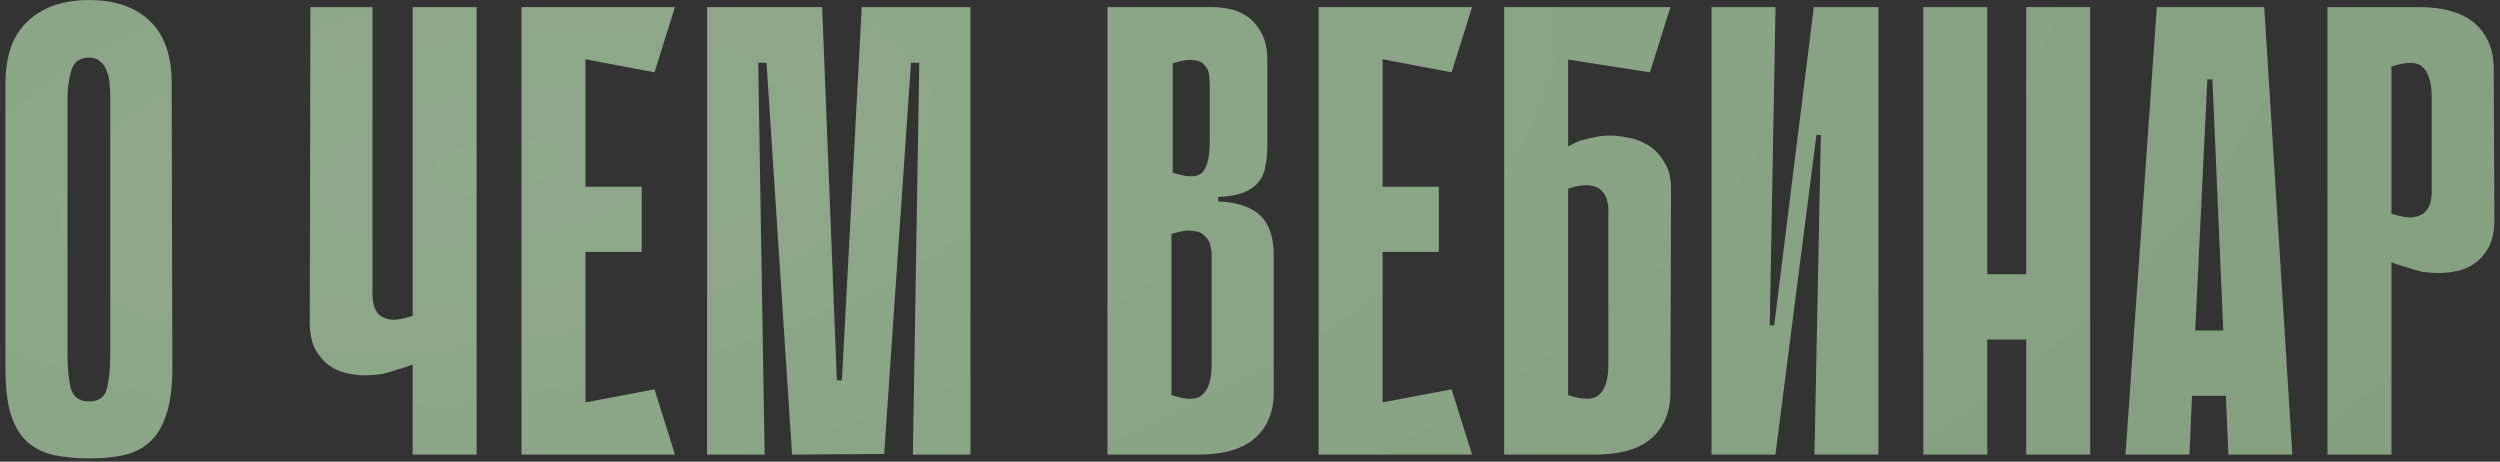
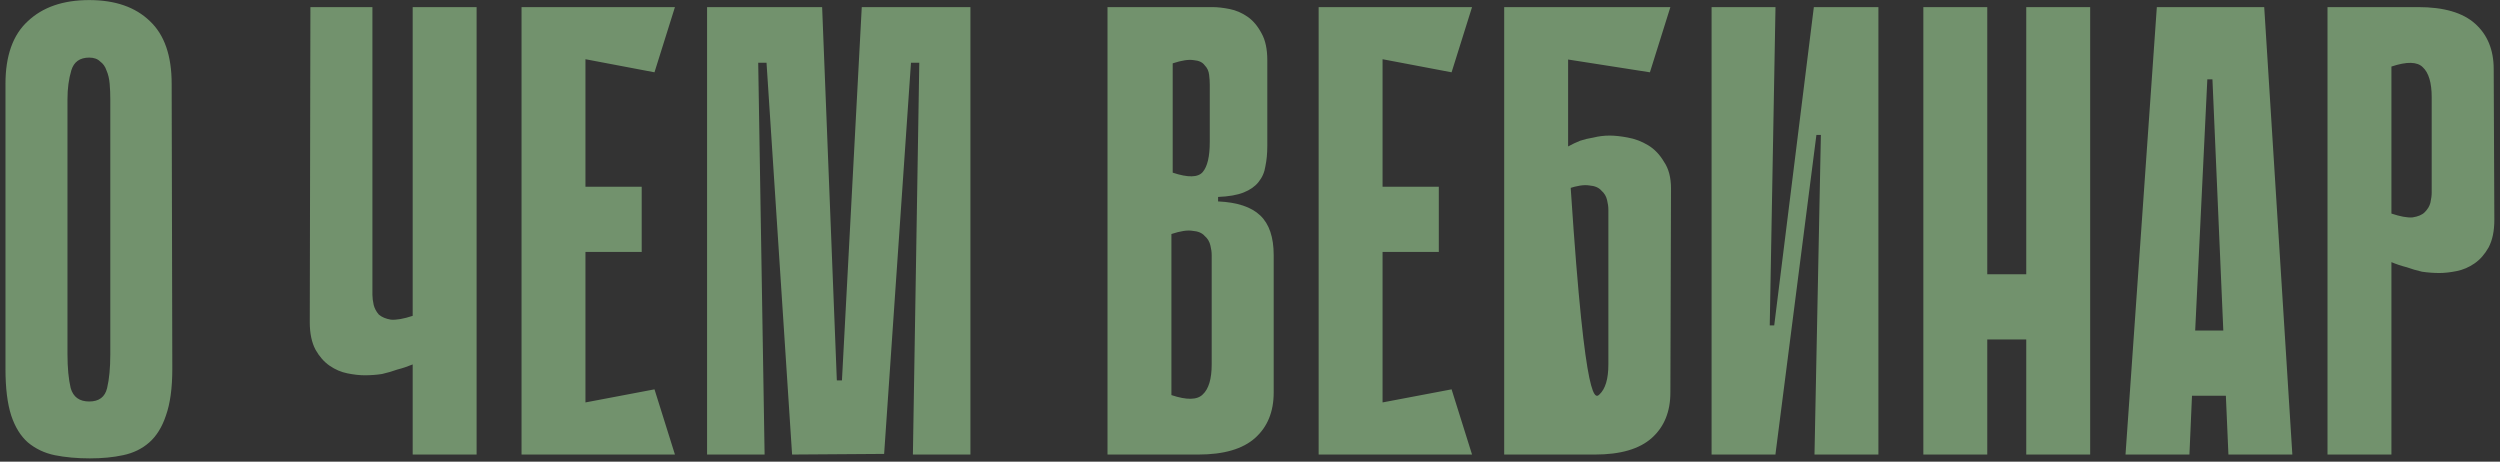
<svg xmlns="http://www.w3.org/2000/svg" width="352" height="65" viewBox="0 0 352 65" fill="none">
  <rect x="0" y="0" width="352" height="65" fill="#333333" stroke="none" />
-   <path d="M24.261 51.94C24.261 54.64 23.961 56.83 23.361 58.51C22.821 60.13 22.041 61.39 21.021 62.29C20.001 63.19 18.771 63.79 17.331 64.09C15.951 64.39 14.391 64.54 12.651 64.54C10.851 64.54 9.201 64.39 7.701 64.09C6.261 63.79 5.001 63.19 3.921 62.29C2.901 61.39 2.121 60.13 1.581 58.51C1.041 56.83 0.771 54.64 0.771 51.94V11.8C0.771 7.84 1.821 4.9 3.921 2.98C6.021 1 8.901 0.01 12.561 0.01C16.221 0.01 19.071 1 21.111 2.98C23.151 4.9 24.171 7.84 24.171 11.8L24.261 51.94ZM12.561 8.11C11.241 8.11 10.401 8.71 10.041 9.91C9.681 11.11 9.501 12.46 9.501 13.96V49.87C9.501 51.79 9.651 53.38 9.951 54.64C10.311 55.9 11.181 56.53 12.561 56.53C13.941 56.53 14.781 55.9 15.081 54.64C15.381 53.38 15.531 51.79 15.531 49.87V13.96C15.531 13.24 15.501 12.52 15.441 11.8C15.381 11.08 15.231 10.45 14.991 9.91C14.811 9.37 14.511 8.95 14.091 8.65C13.731 8.29 13.221 8.11 12.561 8.11ZM58.106 1H67.106V64H58.106V51.31C57.386 51.61 56.666 51.85 55.946 52.03C55.286 52.27 54.566 52.48 53.786 52.66C53.006 52.78 52.196 52.84 51.356 52.84C50.636 52.84 49.826 52.75 48.926 52.57C48.026 52.39 47.186 52.03 46.406 51.49C45.626 50.95 44.966 50.2 44.426 49.24C43.886 48.22 43.616 46.93 43.616 45.37L43.706 1H52.436V41.5C52.436 41.92 52.496 42.4 52.616 42.94C52.736 43.42 52.976 43.87 53.336 44.29C53.756 44.65 54.326 44.89 55.046 45.01C55.826 45.07 56.846 44.89 58.106 44.47V15.13V8.47V1ZM73.432 1H82.432V64H73.432V1ZM92.152 10.18L75.052 6.94L74.332 1H95.032L92.152 10.18ZM90.352 35.47H75.862V26.29H90.352V35.47ZM74.332 64L75.052 58.06L92.152 54.82L95.032 64H74.332ZM128.536 64L129.436 8.83H128.266L124.486 63.91L111.526 64L107.926 8.83H106.756L107.656 64H99.556V1H115.756L117.826 53.56H118.546L121.336 1H136.636V64H128.536ZM155.936 1H170.696C171.416 1 172.226 1.09 173.126 1.27C174.026 1.45 174.866 1.81 175.646 2.35C176.426 2.89 177.086 3.67 177.626 4.69C178.166 5.65 178.436 6.91 178.436 8.47V20.53C178.436 21.61 178.346 22.57 178.166 23.41C178.046 24.25 177.716 25 177.176 25.66C176.696 26.26 176.006 26.74 175.106 27.1C174.206 27.46 173.006 27.67 171.506 27.73V28.36C174.206 28.48 176.186 29.14 177.446 30.34C178.706 31.54 179.336 33.4 179.336 35.92V55.27C179.336 57.97 178.466 60.1 176.726 61.66C174.986 63.22 172.316 64 168.716 64H155.936V1ZM165.116 24.31C167.276 25.03 168.686 25 169.346 24.22C170.006 23.44 170.336 22.03 170.336 19.99V11.89C170.336 11.47 170.306 11.02 170.246 10.54C170.186 10 169.976 9.55 169.616 9.19C169.316 8.77 168.806 8.53 168.086 8.47C167.366 8.35 166.376 8.5 165.116 8.92V24.31ZM164.936 55.63C167.096 56.35 168.566 56.32 169.346 55.54C170.186 54.76 170.606 53.35 170.606 51.31V35.92C170.606 35.5 170.546 35.05 170.426 34.57C170.306 34.03 170.036 33.58 169.616 33.22C169.256 32.8 168.686 32.56 167.906 32.5C167.186 32.38 166.196 32.53 164.936 32.95V55.63ZM185.664 1H194.664V64H185.664V1ZM204.384 10.18L187.284 6.94L186.564 1H207.264L204.384 10.18ZM202.584 35.47H188.094V26.29H202.584V35.47ZM186.564 64L187.284 58.06L204.384 54.82L207.264 64H186.564ZM220.789 20.62C221.329 20.32 221.899 20.05 222.499 19.81C223.039 19.63 223.669 19.48 224.389 19.36C225.109 19.18 225.859 19.09 226.639 19.09C227.359 19.09 228.199 19.18 229.159 19.36C230.179 19.54 231.139 19.9 232.039 20.44C232.939 20.98 233.689 21.76 234.289 22.78C234.949 23.74 235.279 25 235.279 26.56L235.189 55.27C235.189 57.97 234.319 60.1 232.579 61.66C230.839 63.22 228.169 64 224.569 64H211.789V1H235.189L232.309 10.18L220.789 8.38V20.62ZM220.789 55.63C222.949 56.35 224.419 56.32 225.199 55.54C226.039 54.76 226.459 53.35 226.459 51.31V29.53C226.459 29.11 226.399 28.66 226.279 28.18C226.159 27.64 225.889 27.19 225.469 26.83C225.109 26.41 224.539 26.17 223.759 26.11C223.039 25.99 222.049 26.14 220.789 26.56V55.63ZM256.38 19H255.75L249.99 63.91V64H240.99V1H249.99L249.18 45.82H249.81L255.39 1H255.48H264.48V64H255.48L256.38 19ZM285.296 1H294.296V64H285.296V1ZM270.806 1H279.806V64H270.806V1ZM291.506 47.8H274.406V38.62H291.506V47.8ZM322.762 64H313.762L313.402 55.72H308.632L308.272 64H299.272L303.682 1H318.802L322.762 64ZM313.042 46.54L311.512 11.17H310.792L309.082 46.54H313.042ZM336.713 36.91V64H327.713V1H340.493C344.093 1 346.763 1.78 348.503 3.34C350.243 4.9 351.113 7.03 351.113 9.73L351.203 30.97C351.203 32.53 350.933 33.82 350.393 34.84C349.853 35.8 349.193 36.55 348.413 37.09C347.633 37.63 346.793 37.99 345.893 38.17C344.993 38.35 344.183 38.44 343.463 38.44C342.683 38.44 341.873 38.38 341.033 38.26C340.253 38.08 339.533 37.87 338.873 37.63C338.153 37.45 337.433 37.21 336.713 36.91ZM336.713 9.37V30.07C337.973 30.49 338.963 30.67 339.683 30.61C340.463 30.49 341.033 30.25 341.393 29.89C341.813 29.47 342.083 29.02 342.203 28.54C342.323 28 342.383 27.52 342.383 27.1V13.69C342.383 11.65 341.963 10.24 341.123 9.46C340.343 8.68 338.873 8.65 336.713 9.37Z" fill="#72926D" />
-   <path d="M24.261 51.94C24.261 54.64 23.961 56.83 23.361 58.51C22.821 60.13 22.041 61.39 21.021 62.29C20.001 63.19 18.771 63.79 17.331 64.09C15.951 64.39 14.391 64.54 12.651 64.54C10.851 64.54 9.201 64.39 7.701 64.09C6.261 63.79 5.001 63.19 3.921 62.29C2.901 61.39 2.121 60.13 1.581 58.51C1.041 56.83 0.771 54.64 0.771 51.94V11.8C0.771 7.84 1.821 4.9 3.921 2.98C6.021 1 8.901 0.01 12.561 0.01C16.221 0.01 19.071 1 21.111 2.98C23.151 4.9 24.171 7.84 24.171 11.8L24.261 51.94ZM12.561 8.11C11.241 8.11 10.401 8.71 10.041 9.91C9.681 11.11 9.501 12.46 9.501 13.96V49.87C9.501 51.79 9.651 53.38 9.951 54.64C10.311 55.9 11.181 56.53 12.561 56.53C13.941 56.53 14.781 55.9 15.081 54.64C15.381 53.38 15.531 51.79 15.531 49.87V13.96C15.531 13.24 15.501 12.52 15.441 11.8C15.381 11.08 15.231 10.45 14.991 9.91C14.811 9.37 14.511 8.95 14.091 8.65C13.731 8.29 13.221 8.11 12.561 8.11ZM58.106 1H67.106V64H58.106V51.31C57.386 51.61 56.666 51.85 55.946 52.03C55.286 52.27 54.566 52.48 53.786 52.66C53.006 52.78 52.196 52.84 51.356 52.84C50.636 52.84 49.826 52.75 48.926 52.57C48.026 52.39 47.186 52.03 46.406 51.49C45.626 50.95 44.966 50.2 44.426 49.24C43.886 48.22 43.616 46.93 43.616 45.37L43.706 1H52.436V41.5C52.436 41.92 52.496 42.4 52.616 42.94C52.736 43.42 52.976 43.87 53.336 44.29C53.756 44.65 54.326 44.89 55.046 45.01C55.826 45.07 56.846 44.89 58.106 44.47V15.13V8.47V1ZM73.432 1H82.432V64H73.432V1ZM92.152 10.18L75.052 6.94L74.332 1H95.032L92.152 10.18ZM90.352 35.47H75.862V26.29H90.352V35.47ZM74.332 64L75.052 58.06L92.152 54.82L95.032 64H74.332ZM128.536 64L129.436 8.83H128.266L124.486 63.91L111.526 64L107.926 8.83H106.756L107.656 64H99.556V1H115.756L117.826 53.56H118.546L121.336 1H136.636V64H128.536ZM155.936 1H170.696C171.416 1 172.226 1.09 173.126 1.27C174.026 1.45 174.866 1.81 175.646 2.35C176.426 2.89 177.086 3.67 177.626 4.69C178.166 5.65 178.436 6.91 178.436 8.47V20.53C178.436 21.61 178.346 22.57 178.166 23.41C178.046 24.25 177.716 25 177.176 25.66C176.696 26.26 176.006 26.74 175.106 27.1C174.206 27.46 173.006 27.67 171.506 27.73V28.36C174.206 28.48 176.186 29.14 177.446 30.34C178.706 31.54 179.336 33.4 179.336 35.92V55.27C179.336 57.97 178.466 60.1 176.726 61.66C174.986 63.22 172.316 64 168.716 64H155.936V1ZM165.116 24.31C167.276 25.03 168.686 25 169.346 24.22C170.006 23.44 170.336 22.03 170.336 19.99V11.89C170.336 11.47 170.306 11.02 170.246 10.54C170.186 10 169.976 9.55 169.616 9.19C169.316 8.77 168.806 8.53 168.086 8.47C167.366 8.35 166.376 8.5 165.116 8.92V24.31ZM164.936 55.63C167.096 56.35 168.566 56.32 169.346 55.54C170.186 54.76 170.606 53.35 170.606 51.31V35.92C170.606 35.5 170.546 35.05 170.426 34.57C170.306 34.03 170.036 33.58 169.616 33.22C169.256 32.8 168.686 32.56 167.906 32.5C167.186 32.38 166.196 32.53 164.936 32.95V55.63ZM185.664 1H194.664V64H185.664V1ZM204.384 10.18L187.284 6.94L186.564 1H207.264L204.384 10.18ZM202.584 35.47H188.094V26.29H202.584V35.47ZM186.564 64L187.284 58.06L204.384 54.82L207.264 64H186.564ZM220.789 20.62C221.329 20.32 221.899 20.05 222.499 19.81C223.039 19.63 223.669 19.48 224.389 19.36C225.109 19.18 225.859 19.09 226.639 19.09C227.359 19.09 228.199 19.18 229.159 19.36C230.179 19.54 231.139 19.9 232.039 20.44C232.939 20.98 233.689 21.76 234.289 22.78C234.949 23.74 235.279 25 235.279 26.56L235.189 55.27C235.189 57.97 234.319 60.1 232.579 61.66C230.839 63.22 228.169 64 224.569 64H211.789V1H235.189L232.309 10.18L220.789 8.38V20.62ZM220.789 55.63C222.949 56.35 224.419 56.32 225.199 55.54C226.039 54.76 226.459 53.35 226.459 51.31V29.53C226.459 29.11 226.399 28.66 226.279 28.18C226.159 27.64 225.889 27.19 225.469 26.83C225.109 26.41 224.539 26.17 223.759 26.11C223.039 25.99 222.049 26.14 220.789 26.56V55.63ZM256.38 19H255.75L249.99 63.91V64H240.99V1H249.99L249.18 45.82H249.81L255.39 1H255.48H264.48V64H255.48L256.38 19ZM285.296 1H294.296V64H285.296V1ZM270.806 1H279.806V64H270.806V1ZM291.506 47.8H274.406V38.62H291.506V47.8ZM322.762 64H313.762L313.402 55.72H308.632L308.272 64H299.272L303.682 1H318.802L322.762 64ZM313.042 46.54L311.512 11.17H310.792L309.082 46.54H313.042ZM336.713 36.91V64H327.713V1H340.493C344.093 1 346.763 1.78 348.503 3.34C350.243 4.9 351.113 7.03 351.113 9.73L351.203 30.97C351.203 32.53 350.933 33.82 350.393 34.84C349.853 35.8 349.193 36.55 348.413 37.09C347.633 37.63 346.793 37.99 345.893 38.17C344.993 38.35 344.183 38.44 343.463 38.44C342.683 38.44 341.873 38.38 341.033 38.26C340.253 38.08 339.533 37.87 338.873 37.63C338.153 37.45 337.433 37.21 336.713 36.91ZM336.713 9.37V30.07C337.973 30.49 338.963 30.67 339.683 30.61C340.463 30.49 341.033 30.25 341.393 29.89C341.813 29.47 342.083 29.02 342.203 28.54C342.323 28 342.383 27.52 342.383 27.1V13.69C342.383 11.65 341.963 10.24 341.123 9.46C340.343 8.68 338.873 8.65 336.713 9.37Z" fill="url(#paint0_radial_460_328)" fill-opacity="0.2" />
+   <path d="M24.261 51.94C24.261 54.64 23.961 56.83 23.361 58.51C22.821 60.13 22.041 61.39 21.021 62.29C20.001 63.19 18.771 63.79 17.331 64.09C15.951 64.39 14.391 64.54 12.651 64.54C10.851 64.54 9.201 64.39 7.701 64.09C6.261 63.79 5.001 63.19 3.921 62.29C2.901 61.39 2.121 60.13 1.581 58.51C1.041 56.83 0.771 54.64 0.771 51.94V11.8C0.771 7.84 1.821 4.9 3.921 2.98C6.021 1 8.901 0.01 12.561 0.01C16.221 0.01 19.071 1 21.111 2.98C23.151 4.9 24.171 7.84 24.171 11.8L24.261 51.94ZM12.561 8.11C11.241 8.11 10.401 8.71 10.041 9.91C9.681 11.11 9.501 12.46 9.501 13.96V49.87C9.501 51.79 9.651 53.38 9.951 54.64C10.311 55.9 11.181 56.53 12.561 56.53C13.941 56.53 14.781 55.9 15.081 54.64C15.381 53.38 15.531 51.79 15.531 49.87V13.96C15.531 13.24 15.501 12.52 15.441 11.8C15.381 11.08 15.231 10.45 14.991 9.91C14.811 9.37 14.511 8.95 14.091 8.65C13.731 8.29 13.221 8.11 12.561 8.11ZM58.106 1H67.106V64H58.106V51.31C57.386 51.61 56.666 51.85 55.946 52.03C55.286 52.27 54.566 52.48 53.786 52.66C53.006 52.78 52.196 52.84 51.356 52.84C50.636 52.84 49.826 52.75 48.926 52.57C48.026 52.39 47.186 52.03 46.406 51.49C45.626 50.95 44.966 50.2 44.426 49.24C43.886 48.22 43.616 46.93 43.616 45.37L43.706 1H52.436V41.5C52.436 41.92 52.496 42.4 52.616 42.94C52.736 43.42 52.976 43.87 53.336 44.29C53.756 44.65 54.326 44.89 55.046 45.01C55.826 45.07 56.846 44.89 58.106 44.47V15.13V8.47V1ZM73.432 1H82.432V64H73.432V1ZM92.152 10.18L75.052 6.94L74.332 1H95.032L92.152 10.18ZM90.352 35.47H75.862V26.29H90.352V35.47ZM74.332 64L75.052 58.06L92.152 54.82L95.032 64H74.332ZM128.536 64L129.436 8.83H128.266L124.486 63.91L111.526 64L107.926 8.83H106.756L107.656 64H99.556V1H115.756L117.826 53.56H118.546L121.336 1H136.636V64H128.536ZM155.936 1H170.696C171.416 1 172.226 1.09 173.126 1.27C174.026 1.45 174.866 1.81 175.646 2.35C176.426 2.89 177.086 3.67 177.626 4.69C178.166 5.65 178.436 6.91 178.436 8.47V20.53C178.436 21.61 178.346 22.57 178.166 23.41C178.046 24.25 177.716 25 177.176 25.66C176.696 26.26 176.006 26.74 175.106 27.1C174.206 27.46 173.006 27.67 171.506 27.73V28.36C174.206 28.48 176.186 29.14 177.446 30.34C178.706 31.54 179.336 33.4 179.336 35.92V55.27C179.336 57.97 178.466 60.1 176.726 61.66C174.986 63.22 172.316 64 168.716 64H155.936V1ZM165.116 24.31C167.276 25.03 168.686 25 169.346 24.22C170.006 23.44 170.336 22.03 170.336 19.99V11.89C170.336 11.47 170.306 11.02 170.246 10.54C170.186 10 169.976 9.55 169.616 9.19C169.316 8.77 168.806 8.53 168.086 8.47C167.366 8.35 166.376 8.5 165.116 8.92V24.31ZM164.936 55.63C167.096 56.35 168.566 56.32 169.346 55.54C170.186 54.76 170.606 53.35 170.606 51.31V35.92C170.606 35.5 170.546 35.05 170.426 34.57C170.306 34.03 170.036 33.58 169.616 33.22C169.256 32.8 168.686 32.56 167.906 32.5C167.186 32.38 166.196 32.53 164.936 32.95V55.63ZM185.664 1H194.664V64H185.664V1ZM204.384 10.18L187.284 6.94L186.564 1H207.264L204.384 10.18ZM202.584 35.47H188.094V26.29H202.584V35.47ZM186.564 64L187.284 58.06L204.384 54.82L207.264 64H186.564ZM220.789 20.62C221.329 20.32 221.899 20.05 222.499 19.81C223.039 19.63 223.669 19.48 224.389 19.36C225.109 19.18 225.859 19.09 226.639 19.09C227.359 19.09 228.199 19.18 229.159 19.36C230.179 19.54 231.139 19.9 232.039 20.44C232.939 20.98 233.689 21.76 234.289 22.78C234.949 23.74 235.279 25 235.279 26.56L235.189 55.27C235.189 57.97 234.319 60.1 232.579 61.66C230.839 63.22 228.169 64 224.569 64H211.789V1H235.189L232.309 10.18L220.789 8.38V20.62ZC222.949 56.35 224.419 56.32 225.199 55.54C226.039 54.76 226.459 53.35 226.459 51.31V29.53C226.459 29.11 226.399 28.66 226.279 28.18C226.159 27.64 225.889 27.19 225.469 26.83C225.109 26.41 224.539 26.17 223.759 26.11C223.039 25.99 222.049 26.14 220.789 26.56V55.63ZM256.38 19H255.75L249.99 63.91V64H240.99V1H249.99L249.18 45.82H249.81L255.39 1H255.48H264.48V64H255.48L256.38 19ZM285.296 1H294.296V64H285.296V1ZM270.806 1H279.806V64H270.806V1ZM291.506 47.8H274.406V38.62H291.506V47.8ZM322.762 64H313.762L313.402 55.72H308.632L308.272 64H299.272L303.682 1H318.802L322.762 64ZM313.042 46.54L311.512 11.17H310.792L309.082 46.54H313.042ZM336.713 36.91V64H327.713V1H340.493C344.093 1 346.763 1.78 348.503 3.34C350.243 4.9 351.113 7.03 351.113 9.73L351.203 30.97C351.203 32.53 350.933 33.82 350.393 34.84C349.853 35.8 349.193 36.55 348.413 37.09C347.633 37.63 346.793 37.99 345.893 38.17C344.993 38.35 344.183 38.44 343.463 38.44C342.683 38.44 341.873 38.38 341.033 38.26C340.253 38.08 339.533 37.87 338.873 37.63C338.153 37.45 337.433 37.21 336.713 36.91ZM336.713 9.37V30.07C337.973 30.49 338.963 30.67 339.683 30.61C340.463 30.49 341.033 30.25 341.393 29.89C341.813 29.47 342.083 29.02 342.203 28.54C342.323 28 342.383 27.52 342.383 27.1V13.69C342.383 11.65 341.963 10.24 341.123 9.46C340.343 8.68 338.873 8.65 336.713 9.37Z" fill="#72926D" />
  <defs>
    <radialGradient id="paint0_radial_460_328" cx="0" cy="0" r="1" gradientUnits="userSpaceOnUse" gradientTransform="translate(69.774 24.5) rotate(-99.541) scale(362.007 913.242)">
      <stop stop-color="white" />
      <stop offset="1" stop-color="white" stop-opacity="0" />
    </radialGradient>
  </defs>
</svg>